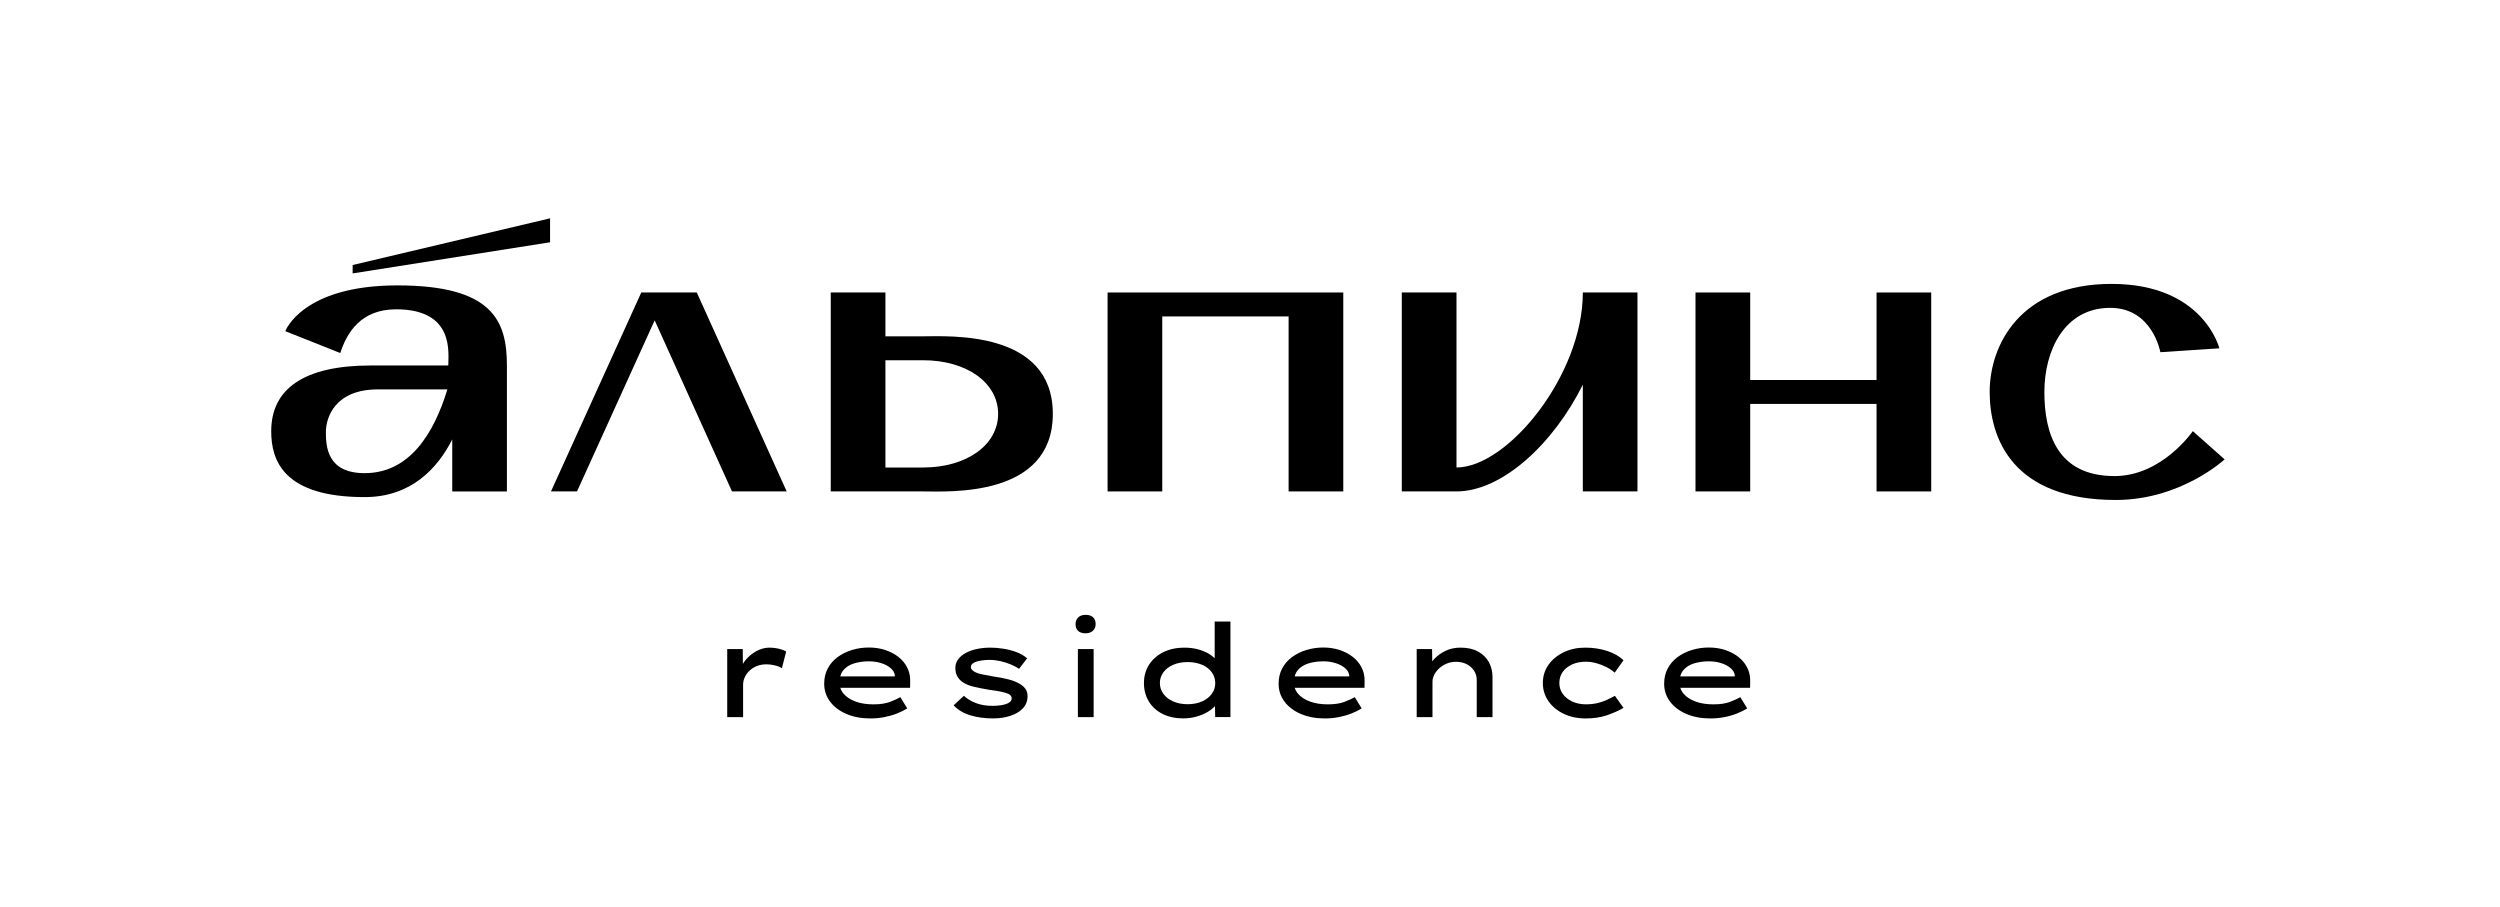
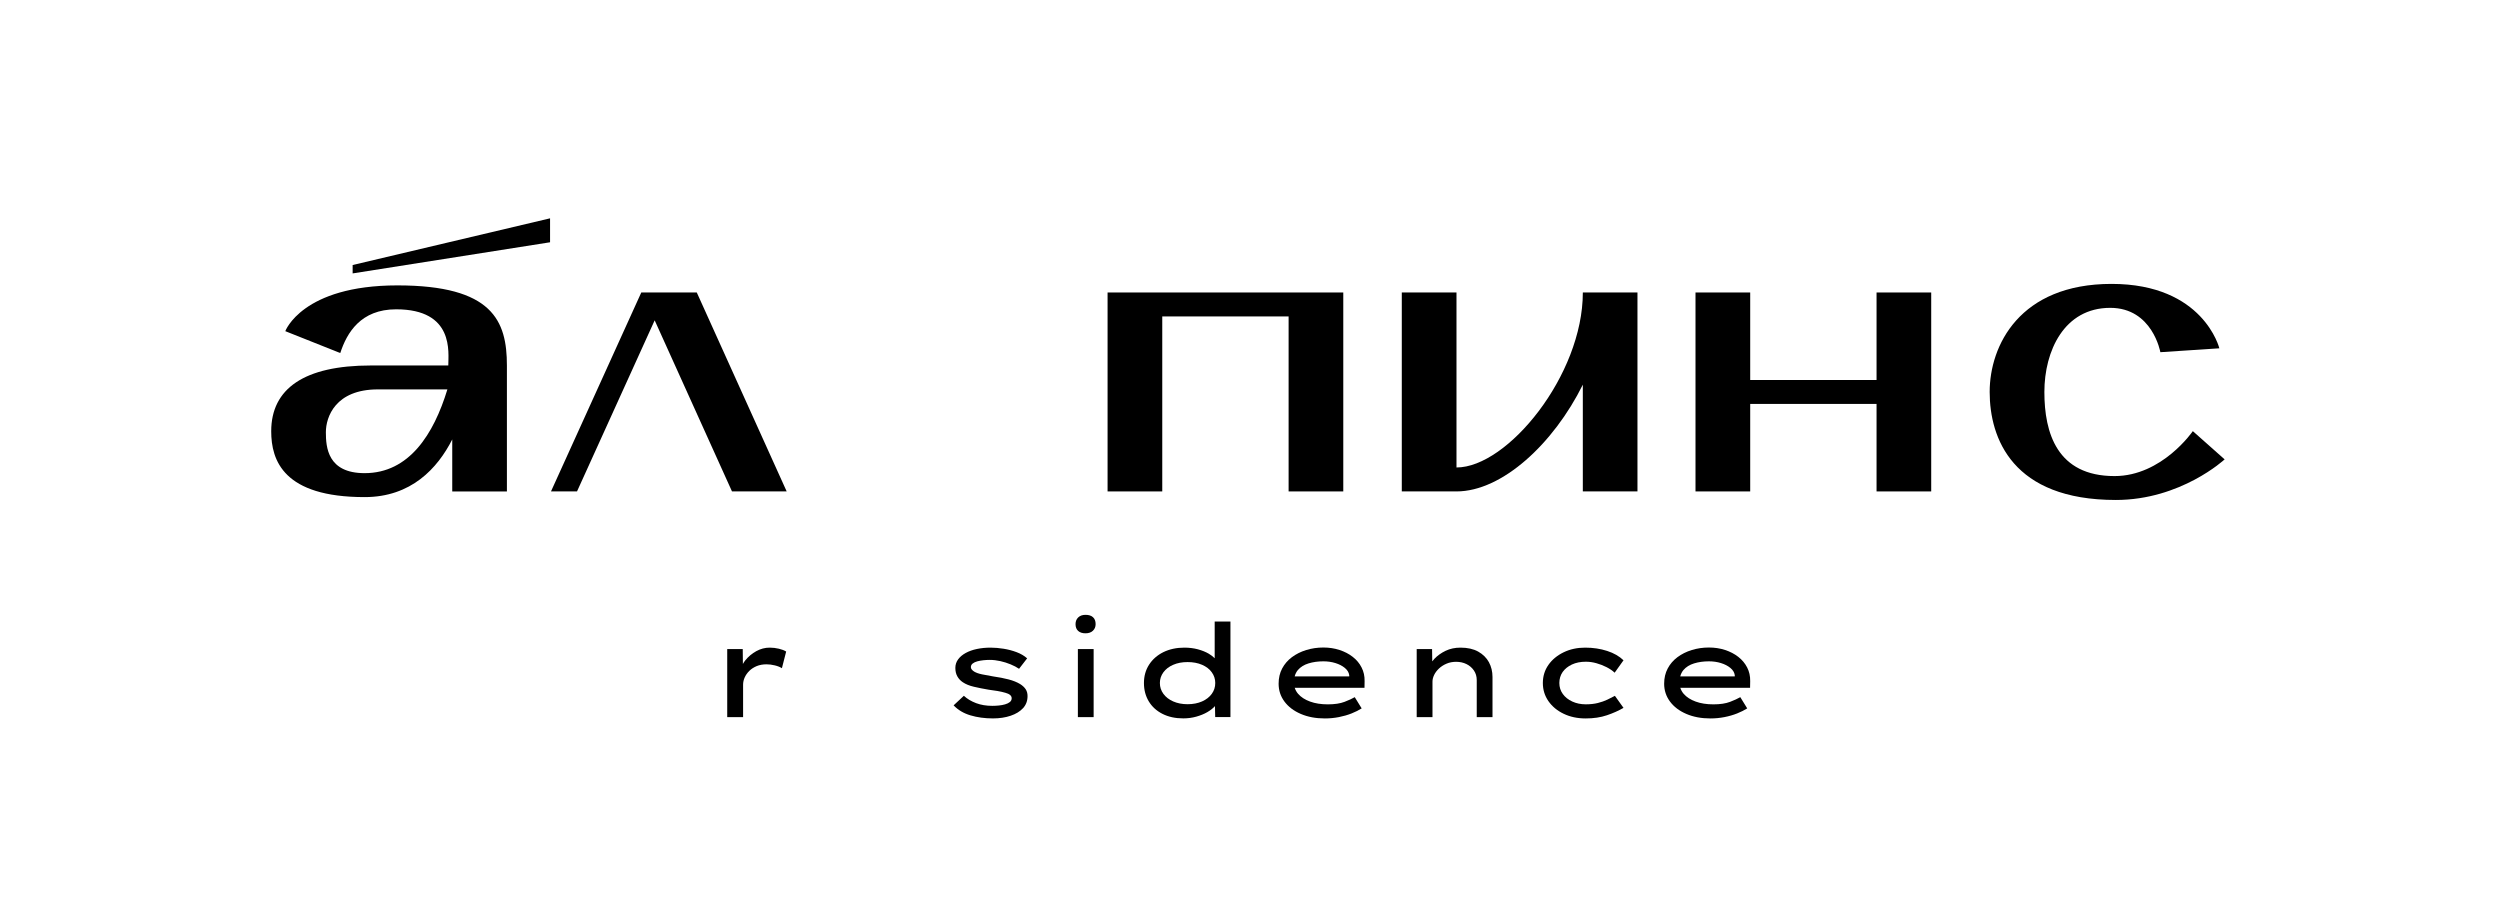
<svg xmlns="http://www.w3.org/2000/svg" viewBox="0 0 170.88 62" fill="none">
  <g clip-path="url(#clip0_227_1721)">
    <g clip-path="url(#clip1_227_1721)">
      <path d="M52.608 44.267C52.291 44.267 51.987 44.347 51.697 44.506C51.405 44.666 51.152 44.878 50.934 45.146C50.874 45.219 50.829 45.303 50.778 45.383L50.768 44.365H49.707V49.017H50.792V46.801C50.792 46.632 50.829 46.464 50.902 46.303C50.975 46.141 51.08 45.992 51.216 45.857C51.354 45.722 51.523 45.612 51.719 45.53C51.918 45.448 52.143 45.408 52.395 45.408C52.569 45.408 52.756 45.43 52.955 45.479C53.153 45.526 53.316 45.591 53.445 45.673L53.736 44.535C53.608 44.453 53.439 44.388 53.237 44.341C53.034 44.292 52.823 44.267 52.608 44.267Z" fill="black" />
      <path d="M69.726 46.756C69.515 46.628 69.252 46.521 68.933 46.438C68.615 46.356 68.266 46.288 67.887 46.235C67.611 46.188 67.359 46.141 67.128 46.094C66.897 46.047 66.714 45.982 66.58 45.9C66.516 45.859 66.465 45.812 66.422 45.763C66.382 45.714 66.361 45.659 66.361 45.6C66.361 45.5 66.402 45.418 66.485 45.352C66.566 45.287 66.674 45.238 66.803 45.203C66.935 45.168 67.075 45.144 67.223 45.128C67.371 45.113 67.513 45.105 67.649 45.105C67.889 45.105 68.13 45.134 68.377 45.189C68.623 45.246 68.856 45.317 69.077 45.41C69.298 45.502 69.493 45.602 69.655 45.714L70.207 44.999C70.008 44.823 69.767 44.682 69.485 44.576C69.201 44.469 68.907 44.392 68.601 44.343C68.294 44.294 67.998 44.267 67.71 44.267C67.377 44.267 67.065 44.298 66.773 44.359C66.481 44.42 66.225 44.512 66.006 44.633C65.787 44.753 65.615 44.898 65.489 45.07C65.363 45.242 65.3 45.436 65.3 45.653C65.3 45.876 65.345 46.07 65.436 46.231C65.527 46.393 65.651 46.528 65.81 46.632C66.014 46.769 66.266 46.871 66.568 46.941C66.868 47.012 67.205 47.079 67.58 47.143C67.785 47.167 67.984 47.196 68.181 47.231C68.377 47.265 68.556 47.306 68.72 47.353C69.006 47.431 69.15 47.554 69.15 47.725C69.15 47.832 69.109 47.917 69.026 47.985C68.945 48.052 68.836 48.105 68.698 48.144C68.562 48.183 68.416 48.21 68.264 48.224C68.112 48.238 67.966 48.246 67.826 48.246C67.418 48.246 67.047 48.185 66.718 48.061C66.388 47.936 66.11 47.77 65.882 47.558L65.181 48.212C65.485 48.531 65.868 48.758 66.333 48.896C66.797 49.035 67.31 49.105 67.87 49.105C68.321 49.105 68.722 49.044 69.079 48.923C69.436 48.802 69.718 48.631 69.925 48.406C70.132 48.183 70.235 47.905 70.235 47.576C70.235 47.394 70.191 47.237 70.103 47.104C70.014 46.973 69.888 46.857 69.726 46.756Z" fill="black" />
      <path d="M74.198 42.025C73.987 42.025 73.821 42.084 73.699 42.201C73.576 42.319 73.515 42.472 73.515 42.661C73.515 42.861 73.574 43.016 73.693 43.124C73.813 43.233 73.981 43.288 74.196 43.288C74.411 43.288 74.582 43.229 74.703 43.112C74.827 42.994 74.888 42.845 74.888 42.661C74.888 42.454 74.829 42.297 74.709 42.188C74.592 42.08 74.421 42.025 74.198 42.025Z" fill="black" />
      <path d="M74.752 44.365H73.675V49.017H74.752V44.365Z" fill="black" />
      <path d="M83.028 44.994C82.919 44.884 82.789 44.78 82.621 44.682C82.408 44.557 82.16 44.459 81.876 44.381C81.593 44.306 81.284 44.267 80.951 44.267C80.414 44.267 79.937 44.371 79.519 44.575C79.102 44.782 78.777 45.068 78.542 45.432C78.308 45.796 78.191 46.215 78.191 46.685C78.191 47.157 78.301 47.574 78.52 47.938C78.739 48.302 79.051 48.588 79.457 48.794C79.862 49.001 80.337 49.103 80.88 49.103C81.188 49.103 81.487 49.064 81.769 48.984C82.053 48.904 82.304 48.802 82.521 48.676C82.74 48.549 82.915 48.412 83.043 48.265C83.043 48.265 83.043 48.263 83.045 48.263L83.061 49.015H84.103V42.483H83.026V44.994H83.028ZM82.163 47.944C81.876 48.07 81.546 48.134 81.173 48.134C80.806 48.134 80.477 48.07 80.191 47.944C79.905 47.817 79.682 47.645 79.522 47.427C79.362 47.208 79.28 46.963 79.28 46.685C79.28 46.415 79.362 46.17 79.522 45.951C79.682 45.734 79.905 45.563 80.191 45.44C80.477 45.315 80.803 45.254 81.173 45.254C81.546 45.254 81.876 45.315 82.163 45.44C82.448 45.563 82.672 45.734 82.827 45.951C82.986 46.17 83.065 46.413 83.065 46.685C83.065 46.963 82.986 47.208 82.827 47.427C82.669 47.645 82.448 47.817 82.163 47.944Z" fill="black" />
      <path d="M92.464 44.899C92.205 44.696 91.903 44.539 91.557 44.427C91.213 44.314 90.845 44.259 90.454 44.259C90.045 44.259 89.655 44.316 89.284 44.431C88.913 44.545 88.587 44.709 88.302 44.921C88.018 45.134 87.798 45.391 87.637 45.694C87.477 45.996 87.396 46.342 87.396 46.732C87.396 47.186 87.527 47.591 87.793 47.95C88.059 48.31 88.432 48.592 88.911 48.798C89.389 49.005 89.939 49.107 90.558 49.107C90.884 49.107 91.204 49.076 91.517 49.015C91.829 48.954 92.117 48.87 92.385 48.764C92.651 48.657 92.88 48.543 93.073 48.42L92.6 47.652C92.432 47.752 92.197 47.858 91.9 47.973C91.603 48.087 91.223 48.144 90.76 48.144C90.3 48.144 89.894 48.081 89.548 47.954C89.201 47.828 88.929 47.654 88.732 47.429C88.621 47.302 88.546 47.163 88.497 47.014H93.266L93.273 46.554C93.28 46.213 93.211 45.902 93.067 45.624C92.925 45.342 92.724 45.101 92.464 44.899ZM89.442 45.344C89.748 45.25 90.085 45.203 90.454 45.203C90.747 45.203 91.02 45.242 91.278 45.322C91.535 45.401 91.749 45.512 91.921 45.653C92.093 45.794 92.194 45.959 92.223 46.148V46.235H88.493C88.537 46.07 88.608 45.923 88.71 45.802C88.89 45.591 89.136 45.438 89.442 45.344Z" fill="black" />
-       <path d="M61.404 44.899C61.145 44.696 60.842 44.539 60.498 44.427C60.153 44.314 59.786 44.259 59.394 44.259C58.984 44.259 58.595 44.316 58.224 44.431C57.853 44.545 57.526 44.709 57.242 44.921C56.958 45.134 56.737 45.391 56.577 45.694C56.417 45.996 56.335 46.342 56.335 46.732C56.335 47.186 56.467 47.591 56.733 47.95C56.999 48.31 57.372 48.592 57.851 48.798C58.329 49.005 58.879 49.107 59.497 49.107C59.824 49.107 60.145 49.076 60.457 49.015C60.769 48.954 61.057 48.87 61.325 48.764C61.591 48.657 61.82 48.543 62.012 48.42L61.54 47.652C61.372 47.752 61.136 47.858 60.84 47.973C60.542 48.087 60.163 48.144 59.7 48.144C59.24 48.144 58.834 48.081 58.487 47.954C58.141 47.828 57.869 47.654 57.672 47.429C57.561 47.302 57.485 47.163 57.437 47.014H62.205L62.213 46.554C62.219 46.213 62.15 45.902 62.006 45.624C61.865 45.342 61.664 45.101 61.404 44.899ZM58.382 45.344C58.688 45.25 59.025 45.203 59.394 45.203C59.686 45.203 59.96 45.242 60.217 45.322C60.475 45.401 60.688 45.512 60.861 45.653C61.033 45.794 61.134 45.959 61.163 46.148V46.235H57.433C57.477 46.07 57.548 45.923 57.65 45.802C57.83 45.591 58.076 45.438 58.382 45.344Z" fill="black" />
      <path d="M101.035 44.537C100.71 44.357 100.309 44.267 99.83 44.267C99.451 44.267 99.11 44.339 98.81 44.484C98.509 44.629 98.254 44.811 98.043 45.031C97.989 45.089 97.946 45.148 97.898 45.205L97.885 44.365H96.834V49.017C97.015 49.017 97.195 49.017 97.378 49.017H97.913V46.589C97.913 46.442 97.952 46.29 98.027 46.133C98.102 45.978 98.212 45.833 98.355 45.696C98.5 45.561 98.67 45.45 98.869 45.365C99.068 45.279 99.287 45.236 99.526 45.236C99.789 45.236 100.025 45.287 100.236 45.391C100.447 45.495 100.615 45.64 100.745 45.829C100.873 46.017 100.938 46.235 100.938 46.483V49.017H102.015V46.272C102.015 45.902 101.934 45.565 101.769 45.26C101.603 44.958 101.357 44.717 101.035 44.537Z" fill="black" />
      <path d="M107.445 45.42C107.716 45.293 108.033 45.23 108.396 45.23C108.635 45.23 108.877 45.264 109.118 45.332C109.361 45.399 109.591 45.489 109.81 45.6C110.029 45.712 110.215 45.839 110.365 45.98L110.97 45.132C110.684 44.854 110.311 44.641 109.852 44.492C109.394 44.343 108.893 44.267 108.349 44.267C107.806 44.267 107.315 44.373 106.877 44.586C106.439 44.798 106.092 45.085 105.838 45.446C105.585 45.808 105.457 46.221 105.457 46.687C105.457 47.147 105.585 47.558 105.838 47.924C106.092 48.287 106.439 48.578 106.881 48.788C107.321 49.001 107.824 49.107 108.383 49.107C108.928 49.107 109.41 49.035 109.834 48.89C110.258 48.747 110.635 48.578 110.97 48.384L110.382 47.562C110.229 47.644 110.059 47.731 109.868 47.821C109.678 47.913 109.463 47.989 109.219 48.05C108.976 48.111 108.7 48.142 108.392 48.142C108.053 48.142 107.747 48.079 107.471 47.952C107.195 47.825 106.98 47.654 106.822 47.435C106.664 47.218 106.584 46.967 106.584 46.685C106.584 46.403 106.66 46.152 106.808 45.935C106.962 45.718 107.173 45.547 107.445 45.42Z" fill="black" />
      <path d="M118.817 44.899C118.557 44.696 118.255 44.539 117.911 44.427C117.565 44.314 117.199 44.259 116.807 44.259C116.397 44.259 116.008 44.316 115.637 44.431C115.265 44.545 114.939 44.709 114.655 44.921C114.371 45.134 114.15 45.391 113.99 45.694C113.83 45.996 113.748 46.342 113.748 46.732C113.748 47.186 113.881 47.591 114.146 47.95C114.412 48.31 114.785 48.592 115.264 48.798C115.742 49.005 116.292 49.107 116.91 49.107C117.237 49.107 117.558 49.076 117.87 49.015C118.183 48.954 118.471 48.87 118.738 48.764C119.004 48.657 119.233 48.543 119.426 48.42L118.953 47.652C118.785 47.752 118.549 47.858 118.253 47.973C117.955 48.087 117.576 48.144 117.115 48.144C116.655 48.144 116.249 48.081 115.902 47.954C115.556 47.828 115.284 47.654 115.087 47.429C114.975 47.302 114.901 47.163 114.852 47.014H119.621L119.629 46.554C119.635 46.213 119.565 45.902 119.422 45.624C119.277 45.342 119.076 45.101 118.817 44.899ZM115.795 45.344C116.101 45.25 116.438 45.203 116.807 45.203C117.099 45.203 117.373 45.242 117.63 45.322C117.888 45.401 118.101 45.512 118.273 45.653C118.446 45.794 118.548 45.959 118.575 46.148V46.235H114.846C114.891 46.07 114.962 45.923 115.063 45.802C115.244 45.591 115.487 45.438 115.795 45.344Z" fill="black" />
      <path d="M45.612 19.992H43.888H43.833L37.661 33.59H39.44L44.748 21.895L50.033 33.59H53.771L47.626 19.992H45.612Z" fill="black" />
-       <path d="M63.092 22.988H60.521V19.992H56.784V33.59H60.521H63.092C64.814 33.59 71.962 34.037 71.962 28.288C71.962 22.539 64.812 22.988 63.092 22.988ZM63.092 31.955H60.521V24.623H63.092C66.078 24.623 68.224 26.166 68.224 28.288C68.224 30.409 66.078 31.955 63.092 31.955Z" fill="black" />
      <path d="M79.443 21.629H88.079V33.59H91.816V19.992H75.705V33.59H79.443V21.629Z" fill="black" />
      <path d="M128.266 25.974H119.63V19.992H115.891V33.59H119.63V27.609H128.266V33.59H132.002V19.992H128.266V25.974Z" fill="black" />
      <path d="M109.813 19.992H108.19C108.19 25.653 103.04 31.953 99.554 31.953V19.992H95.815V33.59H99.552C102.681 33.59 106.192 30.317 108.189 26.293V33.59H111.924V19.992H109.813Z" fill="black" />
      <path d="M149.884 29.469C149.884 29.469 147.787 32.541 144.532 32.541C140.607 32.541 139.737 29.598 139.737 26.792C139.737 23.985 141.091 21.042 144.239 21.042C147.131 21.042 147.665 24.073 147.665 24.073L151.697 23.808C151.697 23.808 150.622 19.405 144.332 19.405C138.043 19.405 135.998 23.618 135.998 26.79C135.998 29.962 137.556 34.174 144.622 34.174C149.075 34.174 152.058 31.399 152.058 31.399L149.884 29.469Z" fill="black" />
      <path d="M27.16 19.507C20.647 19.507 19.501 22.636 19.501 22.636L23.258 24.131C23.708 22.743 24.659 21.142 27.075 21.142C31.068 21.142 30.642 24.104 30.642 24.981C29.038 24.981 26.56 24.981 25.353 24.981C20.789 24.981 18.538 26.565 18.538 29.479C18.538 31.484 19.39 33.978 24.923 33.978C28.105 33.978 29.904 32.014 30.912 30.037V33.592H34.648V24.983C34.648 21.923 33.671 19.507 27.16 19.507ZM24.921 32.341C22.392 32.341 22.274 30.571 22.274 29.541C22.274 28.508 22.919 26.616 25.829 26.616C28.74 26.616 30.58 26.616 30.58 26.616C29.645 29.68 27.969 32.341 24.921 32.341Z" fill="black" />
      <path d="M24.104 18.688L37.598 16.56V14.923L24.104 18.115V18.688Z" fill="black" />
    </g>
  </g>
  <defs>
    <clipPath id="clip0_227_1721">
      <rect width="42.69" height="15.489" fill="white" transform="scale(4)" />
    </clipPath>
    <clipPath id="clip1_227_1721">
      <rect width="42.69" height="15.489" fill="white" transform="scale(4)" />
    </clipPath>
  </defs>
</svg>